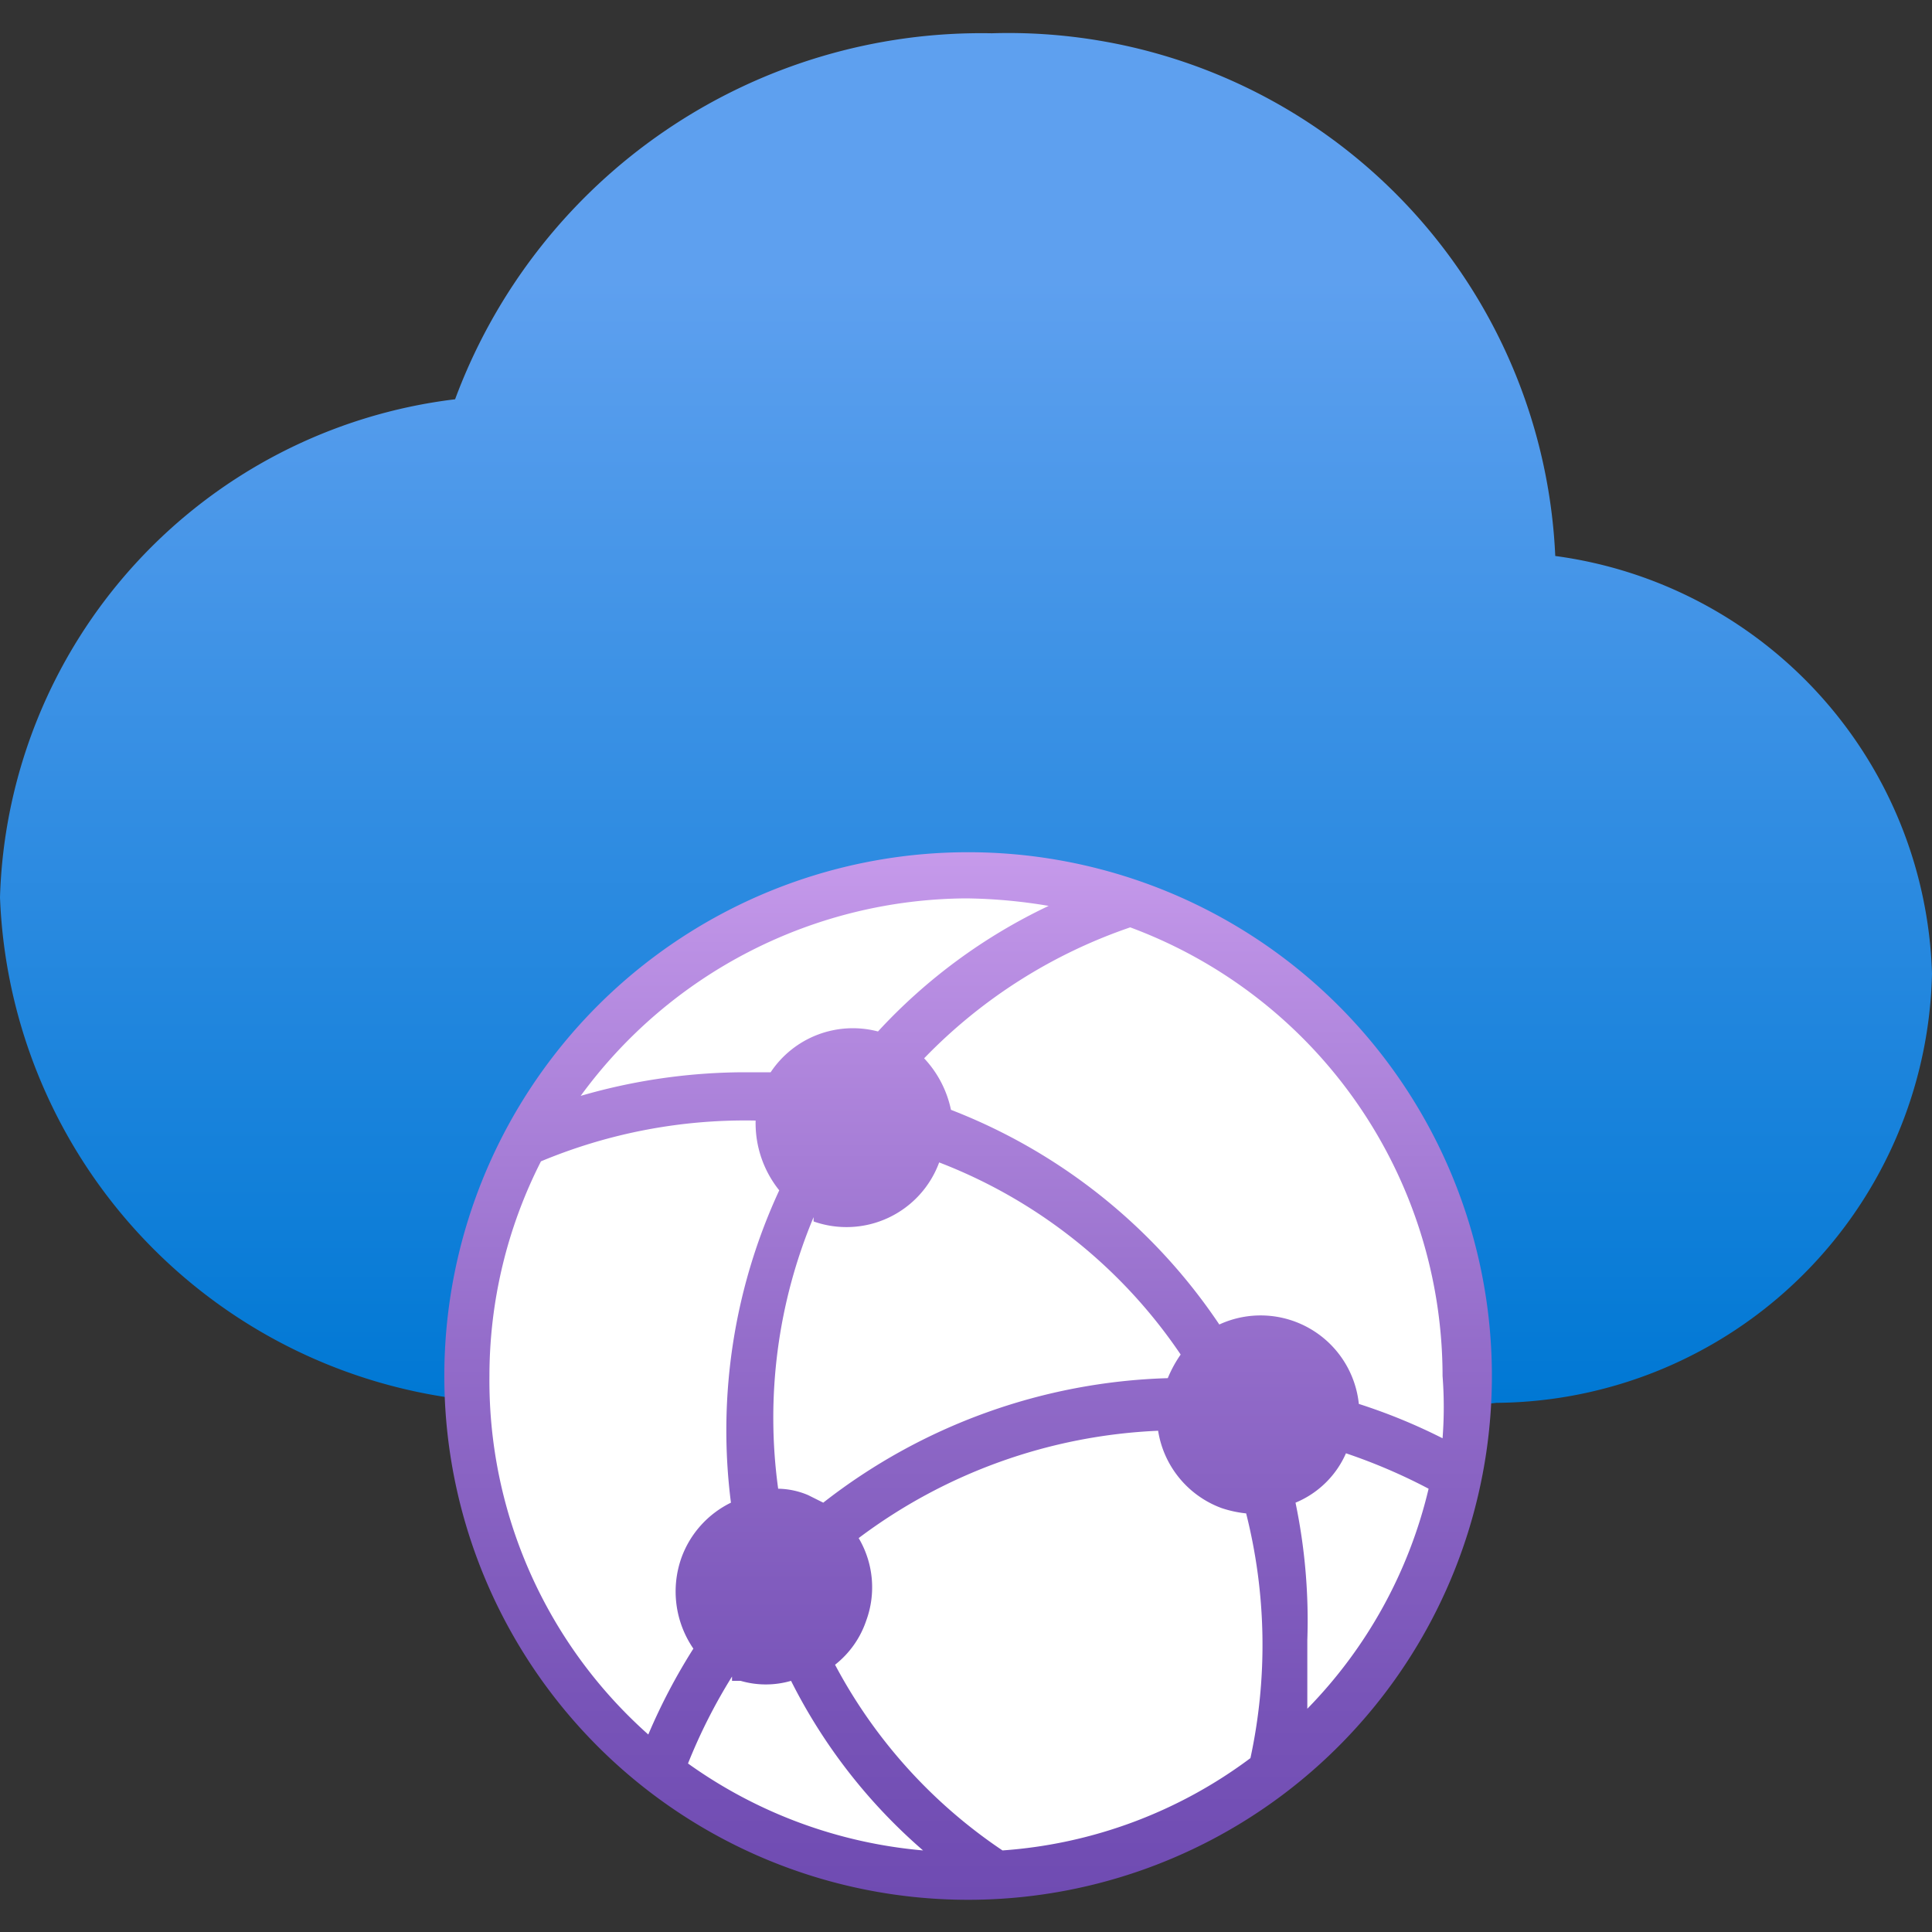
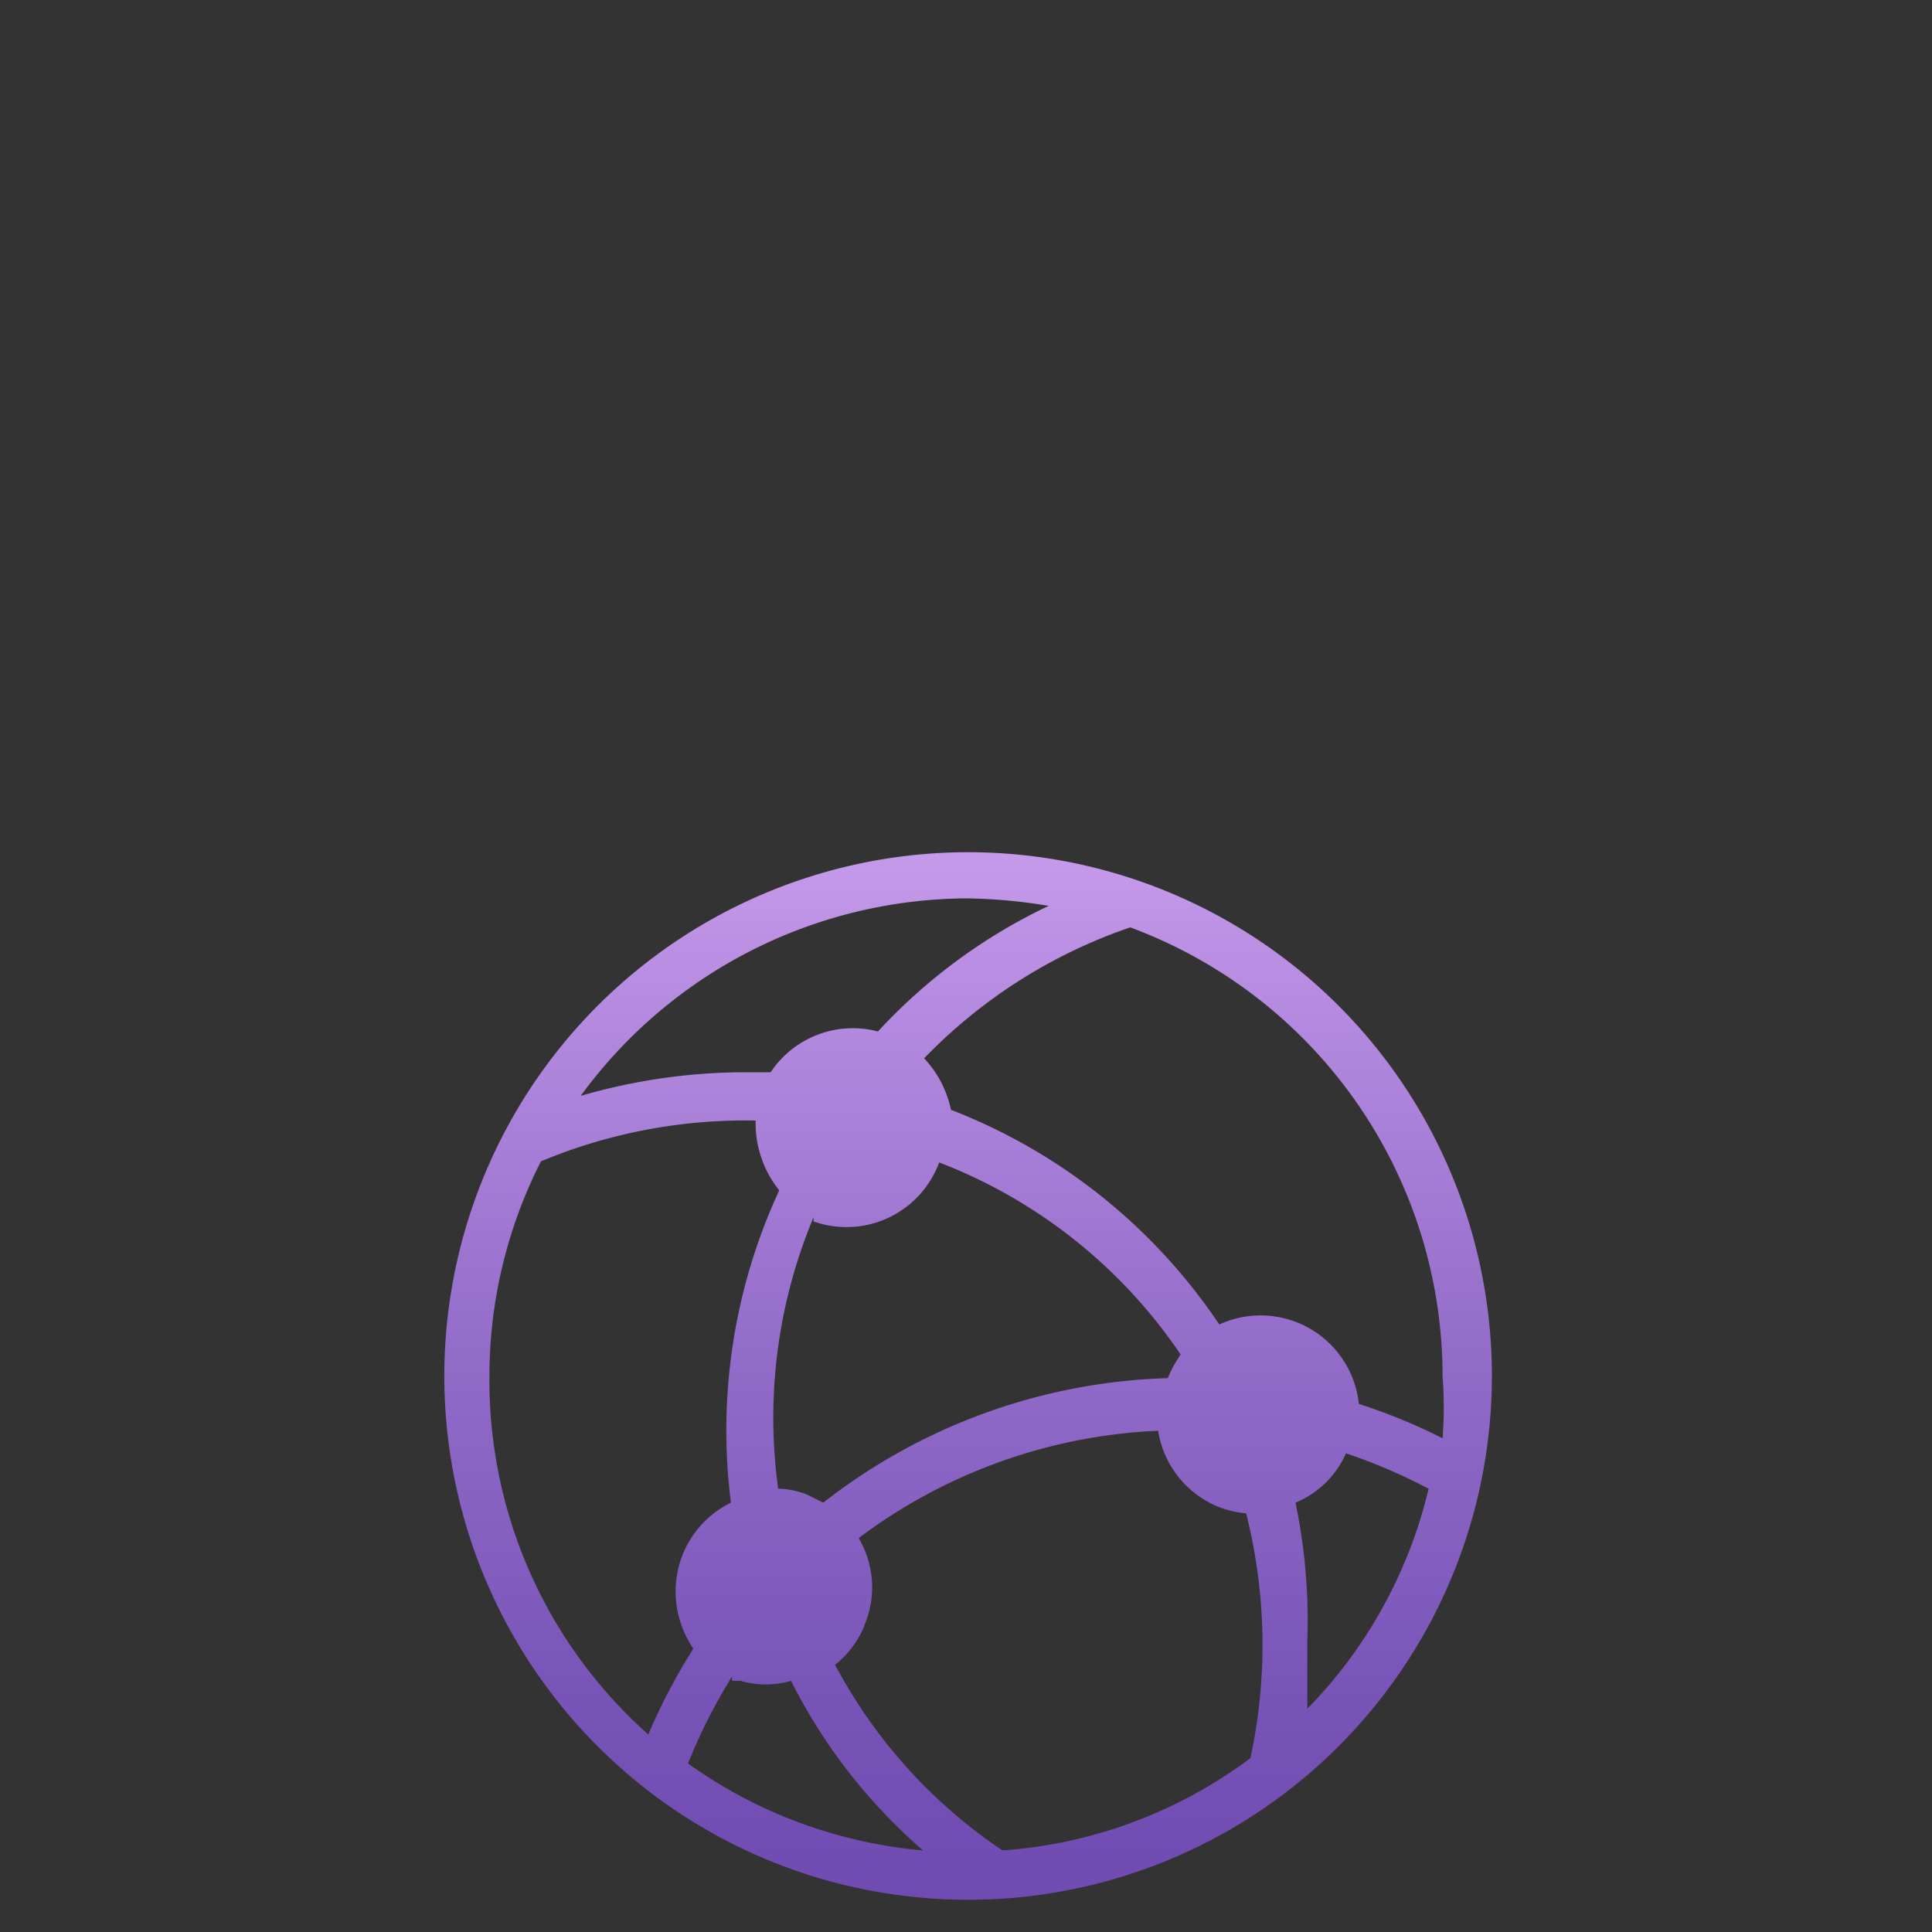
<svg xmlns="http://www.w3.org/2000/svg" viewBox="0 0 18 18">
  <rect x="0" y="0" width="18" height="18" fill="#333333" stroke="none" />
  <defs>
    <linearGradient id="a" x1="9" y1="13.07" x2="9" y2=".31" gradientUnits="userSpaceOnUse">
      <stop offset="0" stop-color="#0078d4" />
      <stop offset=".82" stop-color="#5ea0ef" />
    </linearGradient>
    <linearGradient id="b" x1="9" y1="17.69" x2="9" y2="7.94" gradientUnits="userSpaceOnUse">
      <stop offset="0" stop-color="#6f4bb2" />
      <stop offset=".19" stop-color="#7854b8" />
      <stop offset=".51" stop-color="#926bc9" />
      <stop offset=".91" stop-color="#bb90e4" />
      <stop offset="1" stop-color="#c69aeb" />
    </linearGradient>
  </defs>
-   <path d="M18 9.07a4.05 4.05 0 00-3.51-3.89A5.1 5.1 0 009.24.31a5.23 5.23 0 00-5 3.41A4.82 4.82 0 000 8.36a4.9 4.9 0 005.07 4.71h8.65a.78.78 0 00.22 0 4.09 4.09 0 004.06-4z" fill="url(#a)" />
-   <path d="M9 17.48a4.66 4.66 0 114.66-4.66A4.66 4.66 0 019 17.48z" fill="#fff" />
-   <path d="M9 7.94a4.88 4.88 0 00-2.79 8.87A4.88 4.88 0 109 7.94zm4.44 4.88a3.77 3.77 0 010 .58 5.32 5.32 0 00-.78-.32.92.92 0 00-1.3-.74 5.32 5.32 0 00-2.5-2 1 1 0 00-.25-.48 4.85 4.85 0 011.92-1.22 4.46 4.46 0 012.91 4.18zm-1.79 3.56a4.37 4.37 0 01-2.31.86 4.78 4.78 0 01-1.56-1.73.88.88 0 00.29-.41.9.9 0 00-.07-.77 5 5 0 012.79-1 .92.92 0 00.59.72 1.06 1.06 0 00.23.05 5 5 0 01.04 2.28zm-4.07-5a.92.92 0 001.17-.55A4.79 4.79 0 0111 12.62a1.14 1.14 0 00-.12.22A5.47 5.47 0 007.67 14l-.14-.07a.74.74 0 00-.28-.06 4.84 4.84 0 01.33-2.53zm-.76 4.28h.08a.84.84 0 00.47 0 5.14 5.14 0 001.23 1.58 4.42 4.42 0 01-2.19-.81 5.12 5.12 0 01.41-.81zM9 8.37a4.9 4.9 0 01.77.07 5.17 5.17 0 00-1.59 1.17.92.92 0 00-1 .38h-.26a5.51 5.51 0 00-1.51.22A4.48 4.48 0 019 8.37zm-4.44 4.45a4.41 4.41 0 01.48-2 4.94 4.94 0 012-.38 1 1 0 00.22.65A5.32 5.32 0 006.81 14a.92.92 0 00-.46.51.94.94 0 00.11.85 5.52 5.52 0 00-.42.8 4.41 4.41 0 01-1.48-3.34zm7.62 3.1v-.64a5.38 5.38 0 00-.11-1.28.88.88 0 00.47-.46 5.25 5.25 0 01.77.33 4.37 4.37 0 01-1.13 2.05z" fill="url(#b)" />
+   <path d="M9 7.94a4.88 4.88 0 00-2.79 8.87A4.88 4.88 0 109 7.94zm4.44 4.88a3.77 3.77 0 010 .58 5.32 5.32 0 00-.78-.32.92.92 0 00-1.3-.74 5.32 5.32 0 00-2.5-2 1 1 0 00-.25-.48 4.85 4.85 0 011.92-1.22 4.46 4.46 0 012.91 4.18zm-1.79 3.56a4.37 4.37 0 01-2.31.86 4.78 4.78 0 01-1.56-1.73.88.88 0 00.29-.41.9.9 0 00-.07-.77 5 5 0 012.79-1 .92.92 0 00.59.72 1.06 1.06 0 00.23.05 5 5 0 01.04 2.28zm-4.07-5a.92.92 0 001.17-.55A4.79 4.79 0 0111 12.62a1.14 1.14 0 00-.12.22A5.47 5.47 0 007.67 14l-.14-.07a.74.74 0 00-.28-.06 4.84 4.84 0 01.33-2.53zm-.76 4.28h.08a.84.84 0 00.47 0 5.14 5.14 0 001.23 1.58 4.42 4.42 0 01-2.19-.81 5.12 5.12 0 01.41-.81zM9 8.37a4.9 4.9 0 01.77.07 5.17 5.17 0 00-1.59 1.17.92.92 0 00-1 .38h-.26a5.51 5.51 0 00-1.51.22A4.48 4.48 0 019 8.37m-4.44 4.45a4.41 4.41 0 01.48-2 4.94 4.94 0 012-.38 1 1 0 00.22.65A5.32 5.32 0 006.81 14a.92.92 0 00-.46.51.94.94 0 00.11.85 5.52 5.52 0 00-.42.8 4.41 4.41 0 01-1.48-3.34zm7.62 3.1v-.64a5.38 5.38 0 00-.11-1.28.88.88 0 00.47-.46 5.25 5.25 0 01.77.33 4.37 4.37 0 01-1.13 2.05z" fill="url(#b)" />
</svg>